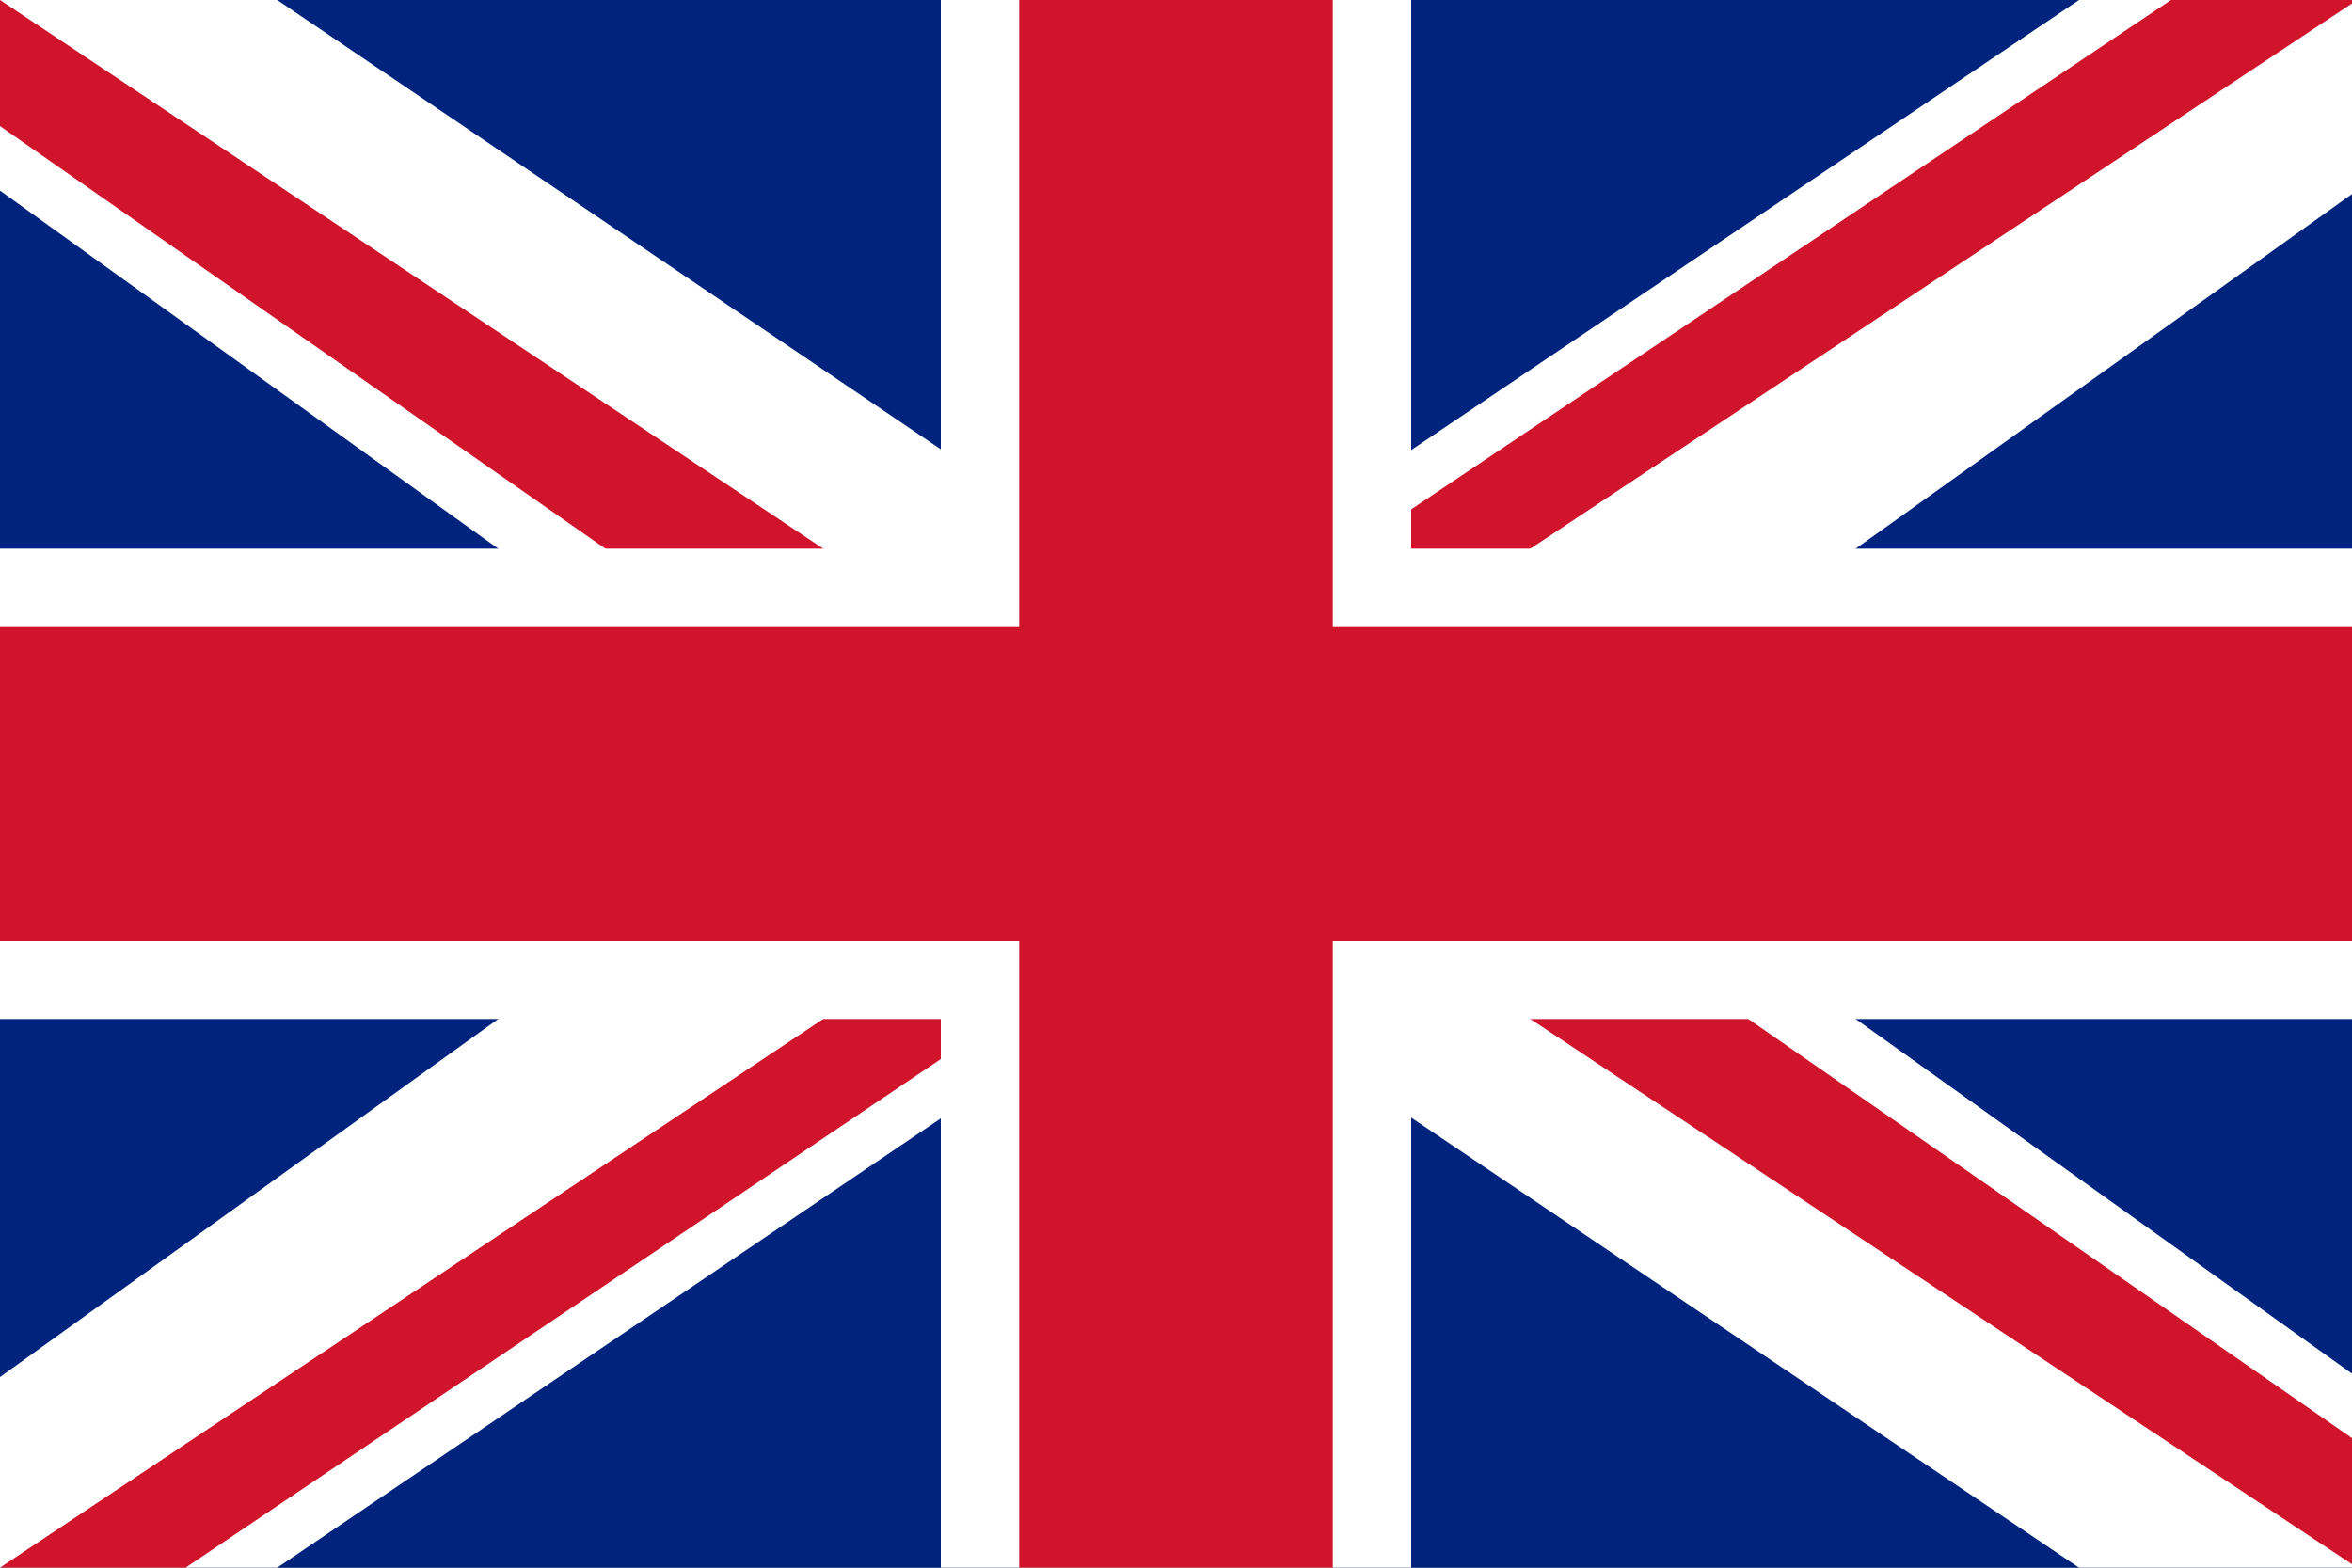
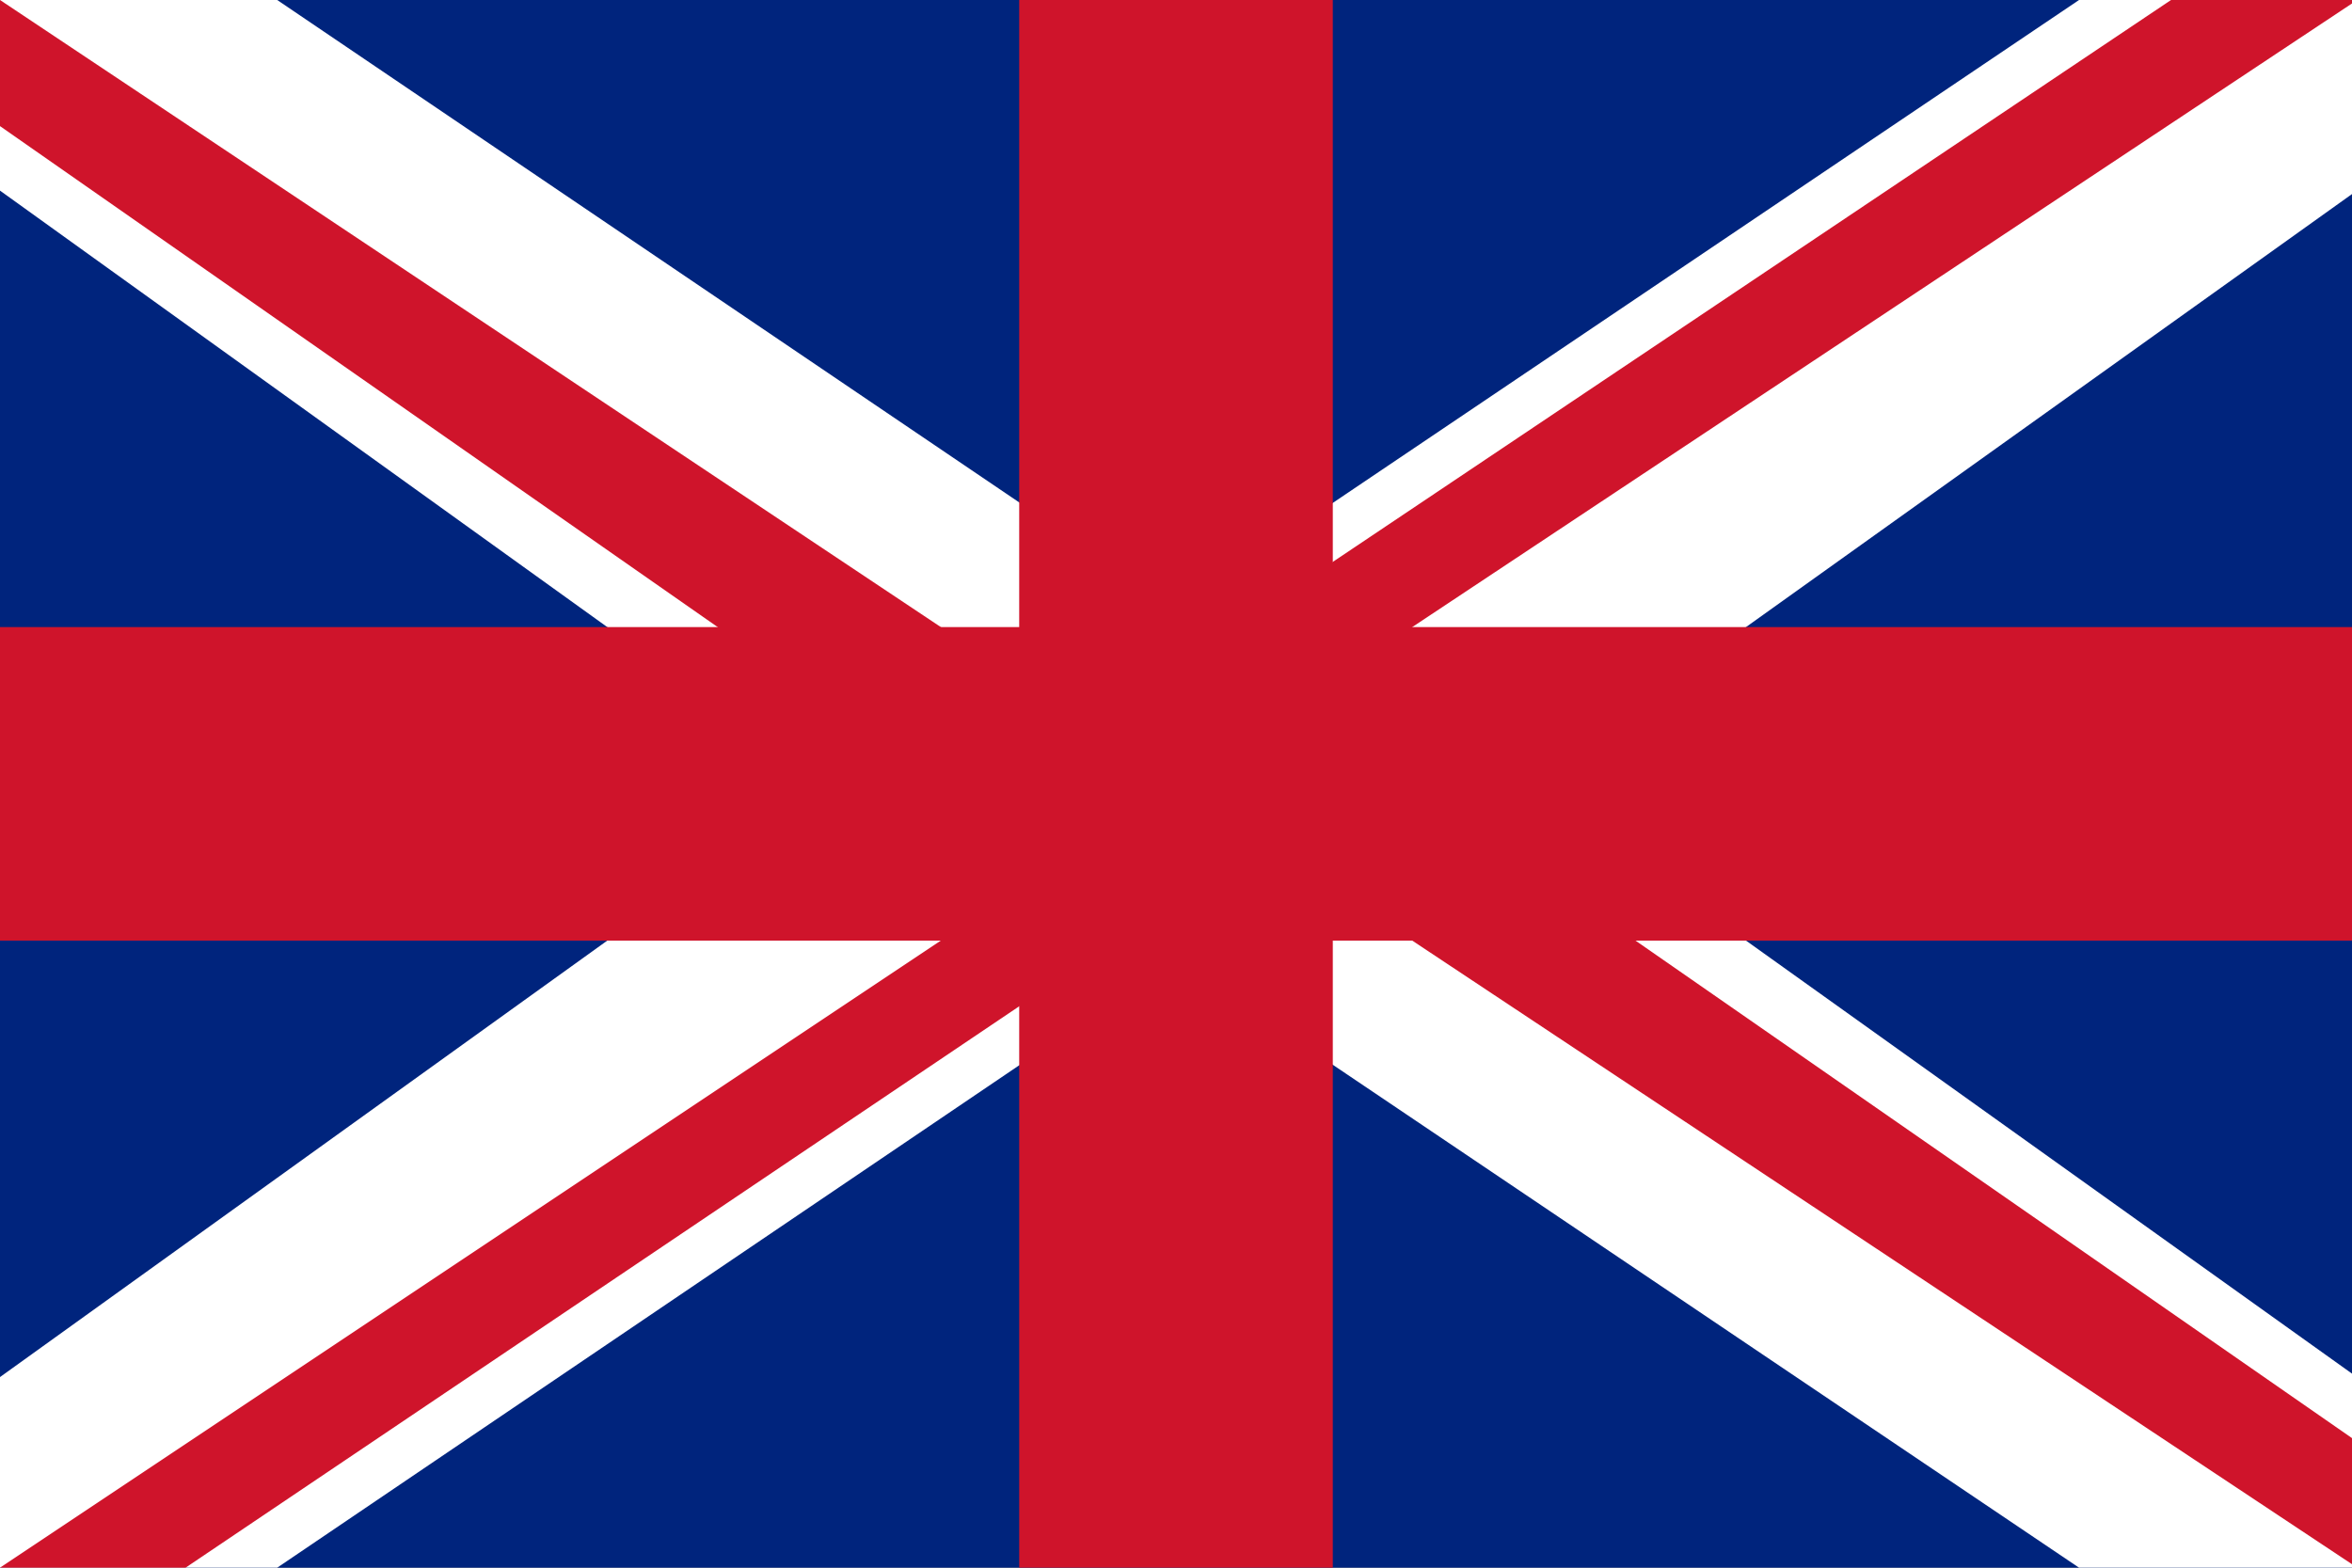
<svg xmlns="http://www.w3.org/2000/svg" xmlns:xlink="http://www.w3.org/1999/xlink" version="1.1" id="圖層_1" x="0px" y="0px" width="900px" height="600px" viewBox="0 0 900 600" enable-background="new 0 0 900 600" xml:space="preserve">
  <rect x="0" y="0" width="900" height="600" fill="#808080" stroke="none" />
  <g>
    <g>
      <g>
        <defs>
          <rect id="SVGID_1_" x="0" width="900" height="600" />
        </defs>
        <clipPath id="SVGID_2_">
          <use xlink:href="#SVGID_1_" overflow="visible" />
        </clipPath>
        <g clip-path="url(#SVGID_2_)">
          <g>
            <path fill="#00247D" d="M0,0v600h902V0H0z" />
          </g>
          <g>
            <g>
              <g>
                <defs>
                  <rect id="SVGID_3_" x="0" width="902" height="600" />
                </defs>
                <clipPath id="SVGID_4_">
                  <use xlink:href="#SVGID_3_" overflow="visible" />
                </clipPath>
                <g clip-path="url(#SVGID_4_)">
                  <path d="M0,0l902,600 M902,0L0,600" />
                  <polygon fill="#FFFFFF" points="875.166,653.666 450,367.082 26.833,653.666 -26.833,546.334 315.836,300 -26.833,53.666           26.833,-53.666 450,232.918 875.166,-53.666 928.832,53.666 584.162,300 928.832,546.334         " />
                </g>
              </g>
              <g>
                <g>
                  <g>
                    <defs>
                      <polygon id="SVGID_5_" points="450,300 902,300 902,600 450,300 450,600 0,600 450,300 0,300 0,0 450,300 450,0 902,0                       " />
                    </defs>
                    <clipPath id="SVGID_6_">
                      <use xlink:href="#SVGID_5_" overflow="visible" />
                    </clipPath>
                    <g clip-path="url(#SVGID_6_)">
                      <path d="M0,0l902,600 M902,0L0,600" />
                      <polygon fill="#CF142B" points="884.112,635.777 450,344.723 17.889,635.777 -17.888,564.223 360.558,300 -17.888,35.777             17.889,-35.777 450,255.279 884.112,-35.777 919.889,35.777 539.443,300 919.889,564.223           " />
                    </g>
                  </g>
                  <g>
                    <path d="M450,0v600 M0,300h902" />
-                     <polygon fill="#FFFFFF" points="540,600 360,600 360,390 0,390 0,210 360,210 360,0 540,0 540,210 902,210 902,390            540,390          " />
                  </g>
                  <g>
                    <path d="M450,0v600 M0,300h902" />
                    <polygon fill="#CF142B" points="510,600 390,600 390,360 0,360 0,240 390,240 390,0 510,0 510,240 902,240 902,360            510,360          " />
                  </g>
                </g>
              </g>
            </g>
          </g>
        </g>
      </g>
    </g>
  </g>
</svg>